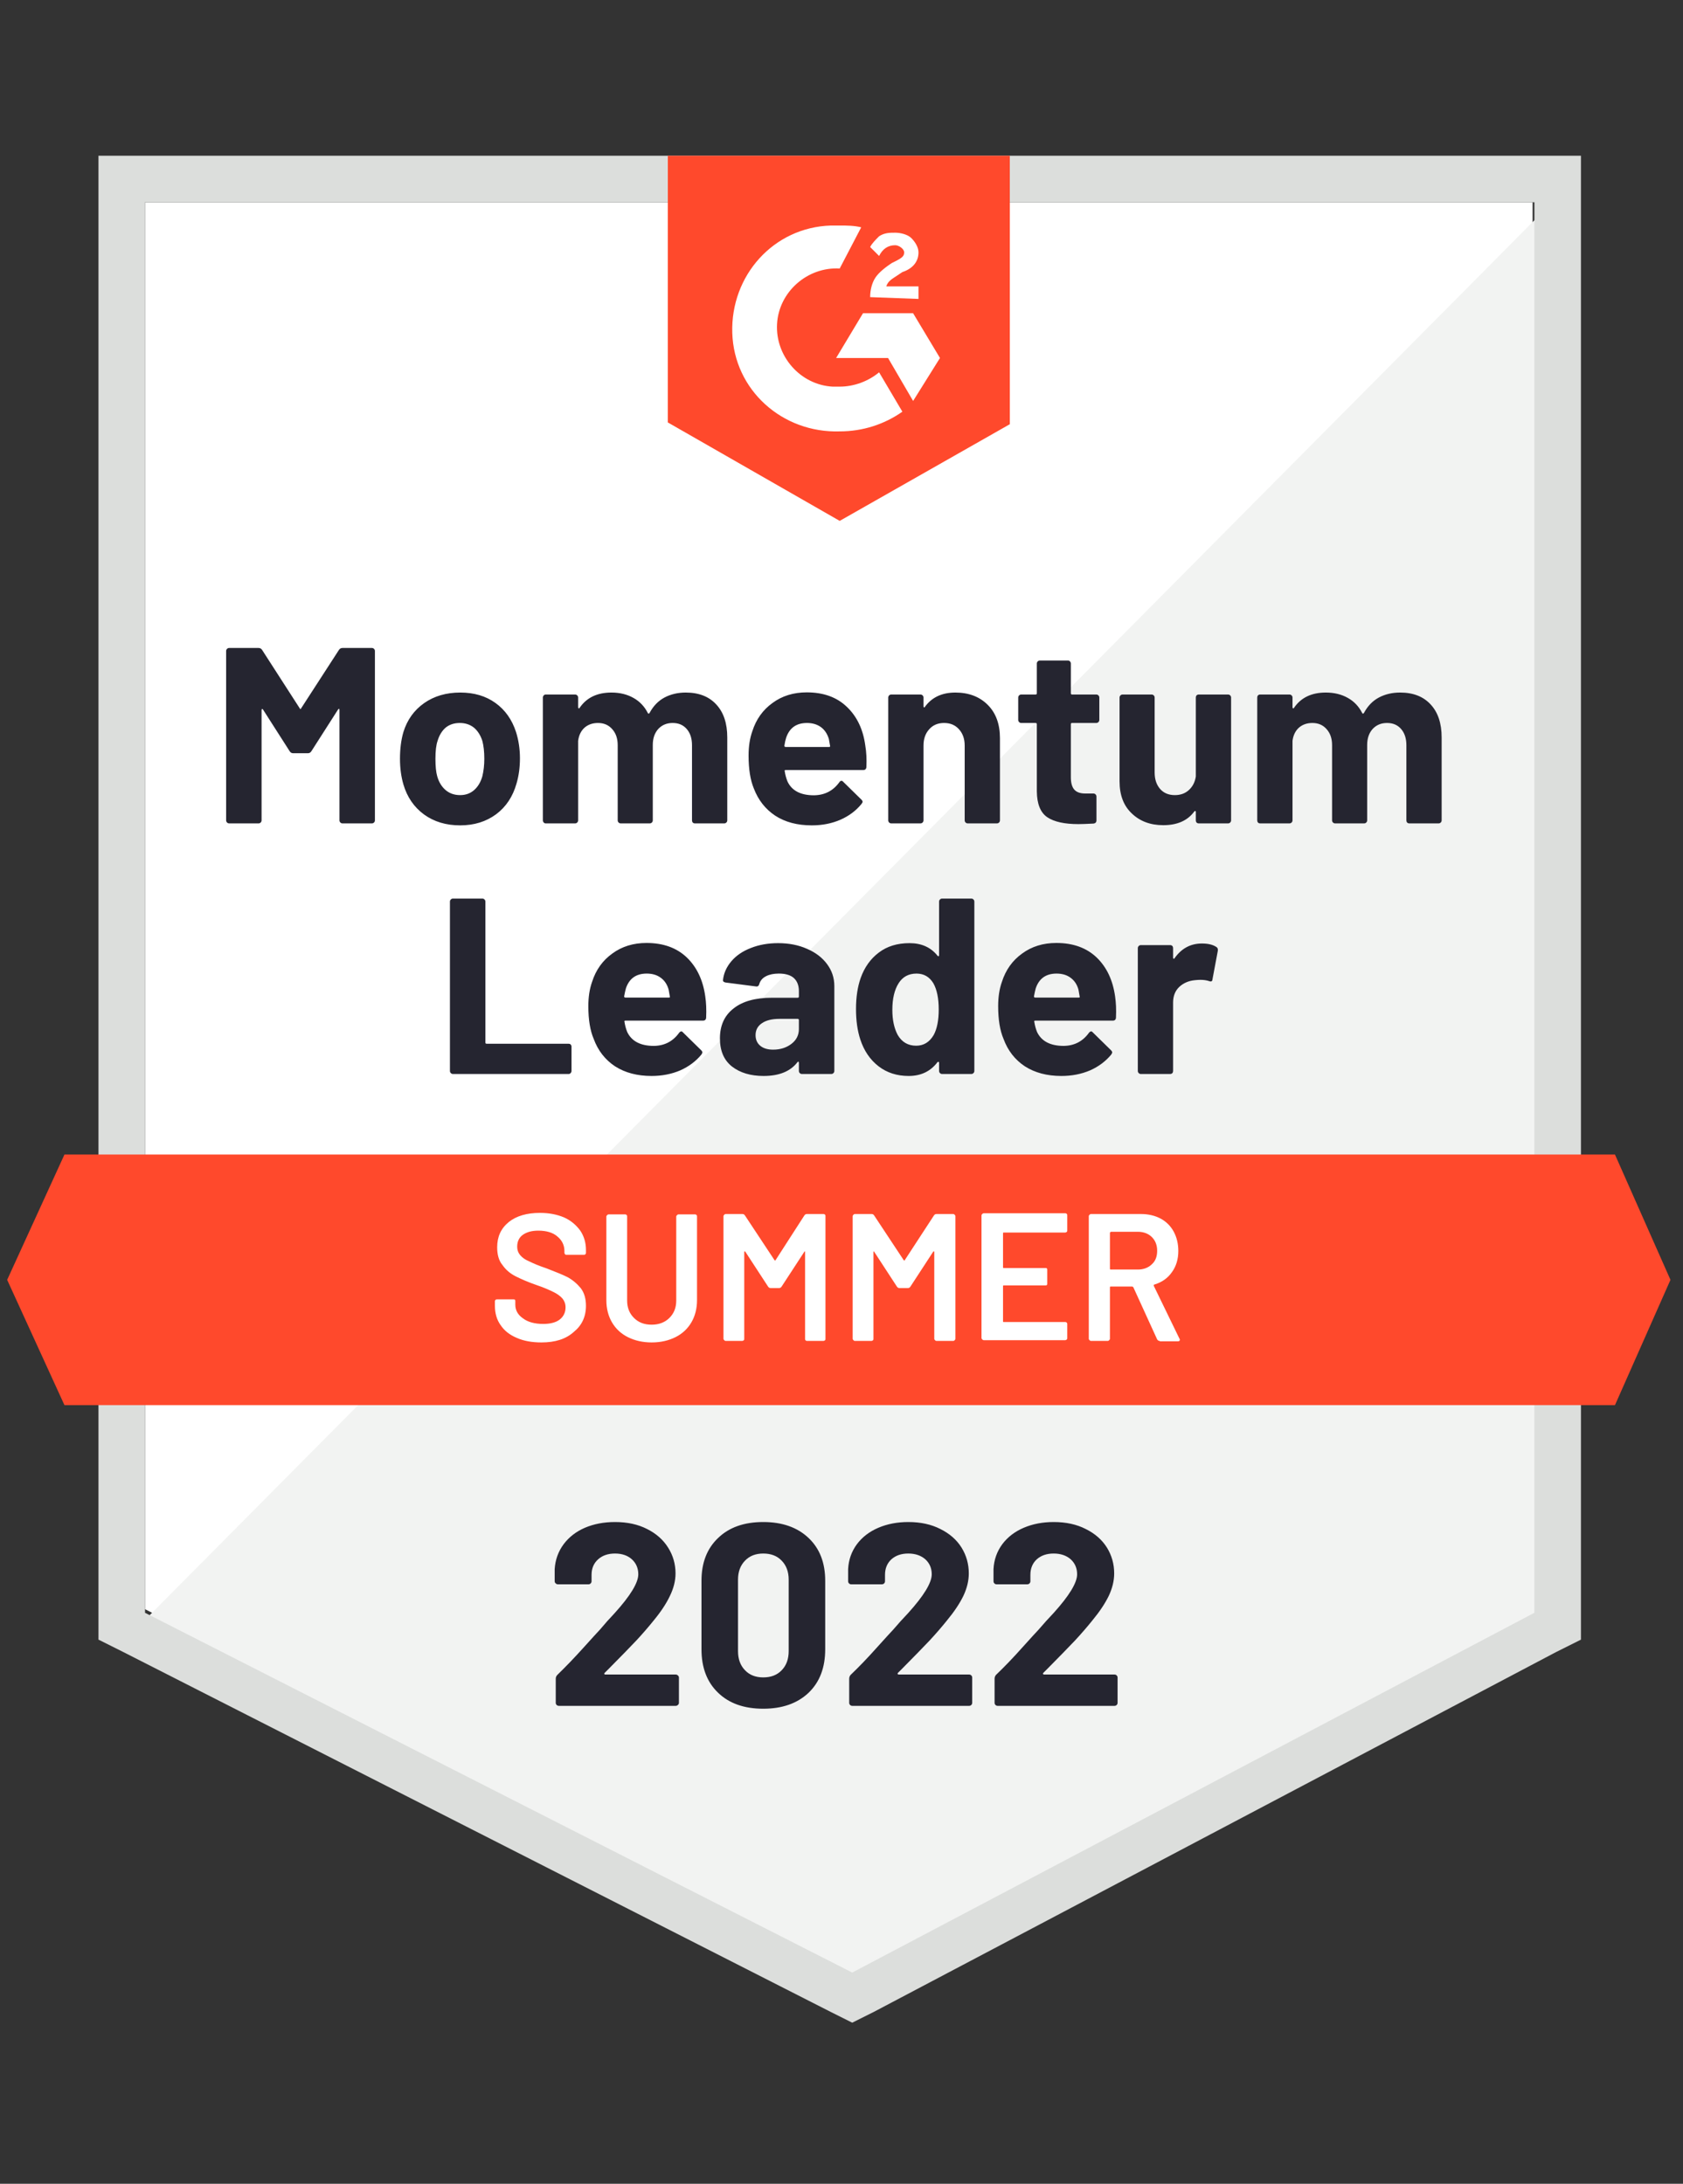
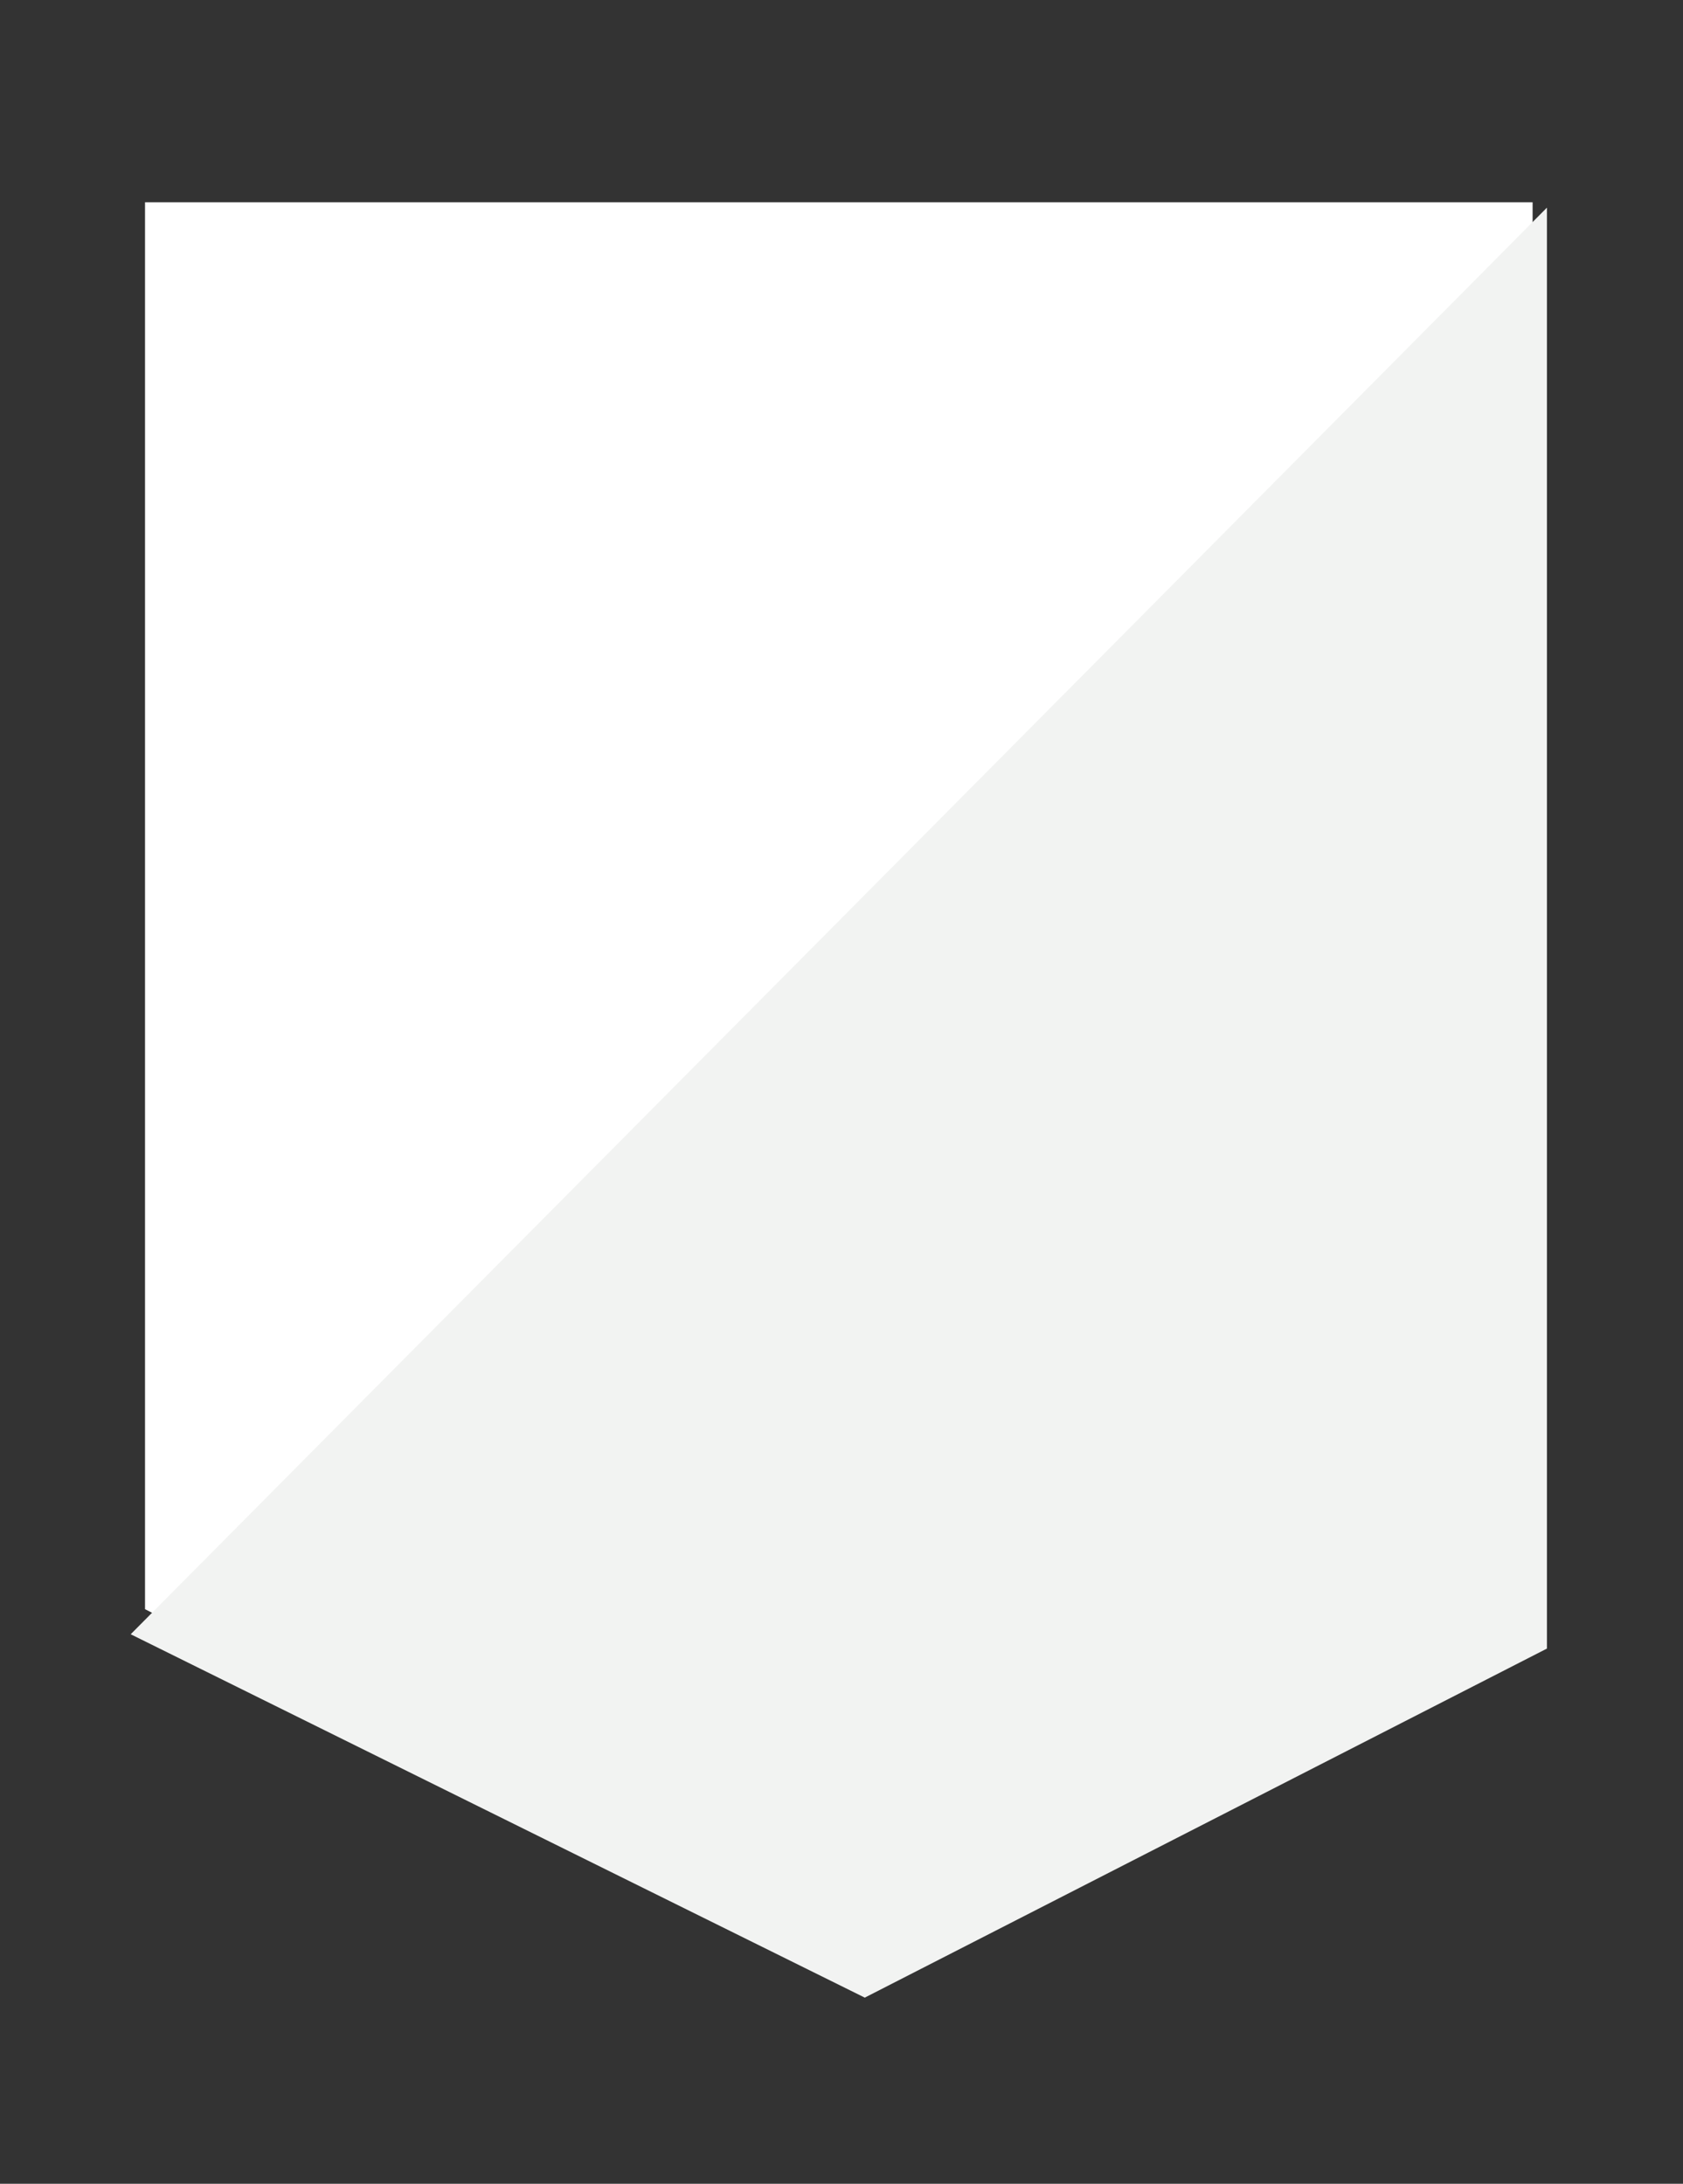
<svg xmlns="http://www.w3.org/2000/svg" width="100%" height="100%" viewBox="0 0 94 122" version="1.1" xml:space="preserve" style="fill-rule:evenodd;clip-rule:evenodd;stroke-linejoin:round;stroke-miterlimit:2;">
  <rect x="0" y="0" width="94" height="122" fill="#333333" stroke="none" />
  <path d="M8.1,89.9L47.6,110L85.6,89.9L85.6,11.3L8.1,11.3L8.1,89.9Z" style="fill:white;fill-rule:nonzero;" />
  <path d="M86.4,11.6L7.3,91.3L48.3,111.6L86.4,92.1L86.4,11.6Z" style="fill:rgb(242,243,242);fill-rule:nonzero;" />
-   <path d="M5.5,8.7L5.5,91.6L6.9,92.3L46.4,112.4L47.6,113L48.8,112.4L86.9,92.3L88.3,91.6L88.3,8.7L5.5,8.7ZM8.1,90.1L8.1,11.3L85.7,11.3L85.7,90.1L47.6,110.2L8.1,90.1Z" style="fill:rgb(220,222,220);fill-rule:nonzero;" />
-   <path d="M46.9,12.6C47.3,12.6 47.7,12.6 48.1,12.7L46.9,15C45.1,14.9 43.5,16.3 43.4,18.1C43.3,19.9 44.7,21.5 46.5,21.6L46.9,21.6C47.7,21.6 48.5,21.3 49.1,20.8L50.4,23C49.4,23.7 48.2,24.1 46.9,24.1C43.7,24.2 41,21.8 40.9,18.6C40.8,15.4 43.2,12.7 46.4,12.6L46.9,12.6ZM51,17.5L52.5,20L51,22.4L49.6,20L46.7,20L48.2,17.5L51,17.5ZM48.6,16.6C48.6,16.2 48.7,15.8 48.9,15.5C49.1,15.2 49.5,14.9 49.8,14.7L50,14.6C50.4,14.4 50.5,14.3 50.5,14.1C50.5,13.9 50.2,13.7 50,13.7C49.6,13.7 49.3,13.9 49.1,14.3L48.6,13.8C48.7,13.6 48.9,13.4 49.1,13.2C49.4,13 49.7,13 50,13C50.3,13 50.7,13.1 50.9,13.3C51.1,13.5 51.3,13.8 51.3,14.1C51.3,14.6 51,15 50.4,15.2L50.1,15.4C49.8,15.6 49.6,15.7 49.5,16L51.3,16L51.3,16.7L48.6,16.6ZM46.9,29.1L56.4,23.7L56.4,8.7L37.3,8.7L37.3,23.6L46.9,29.1ZM90.2,64.5L3.6,64.5L0.4,71.5L3.6,78.5L90.2,78.5L93.3,71.5L90.2,64.5Z" style="fill:rgb(255,73,44);fill-rule:nonzero;" />
-   <path d="M25.3,60C25.253,60 25.213,59.983 25.18,59.95C25.147,59.917 25.13,59.877 25.13,59.83L25.13,50.37C25.13,50.323 25.147,50.283 25.18,50.25C25.213,50.217 25.253,50.2 25.3,50.2L26.94,50.2C26.987,50.2 27.027,50.217 27.06,50.25C27.093,50.283 27.11,50.323 27.11,50.37L27.11,58.24C27.11,58.287 27.133,58.31 27.18,58.31L31.76,58.31C31.807,58.31 31.843,58.323 31.87,58.35C31.903,58.383 31.92,58.423 31.92,58.47L31.92,59.83C31.92,59.877 31.903,59.917 31.87,59.95C31.843,59.983 31.807,60 31.76,60L25.3,60ZM39.39,55.66C39.443,56.013 39.46,56.41 39.44,56.85C39.433,56.963 39.373,57.02 39.26,57.02L34.93,57.02C34.877,57.02 34.86,57.043 34.88,57.09C34.907,57.277 34.957,57.463 35.03,57.65C35.277,58.17 35.773,58.43 36.52,58.43C37.113,58.423 37.583,58.18 37.93,57.7C37.97,57.647 38.013,57.62 38.06,57.62C38.087,57.62 38.117,57.64 38.15,57.68L39.16,58.67C39.207,58.717 39.23,58.76 39.23,58.8C39.23,58.813 39.213,58.85 39.18,58.91C38.867,59.29 38.47,59.587 37.99,59.8C37.503,60.007 36.97,60.11 36.39,60.11C35.59,60.11 34.91,59.93 34.35,59.57C33.797,59.203 33.4,58.693 33.16,58.04C32.96,57.573 32.86,56.963 32.86,56.21C32.86,55.697 32.93,55.243 33.07,54.85C33.283,54.183 33.66,53.657 34.2,53.27C34.733,52.877 35.37,52.68 36.11,52.68C37.043,52.68 37.793,52.95 38.36,53.49C38.92,54.03 39.263,54.753 39.39,55.66ZM36.12,54.39C35.533,54.39 35.147,54.663 34.96,55.21C34.927,55.33 34.893,55.48 34.86,55.66C34.86,55.707 34.883,55.73 34.93,55.73L37.36,55.73C37.413,55.73 37.43,55.707 37.41,55.66C37.363,55.387 37.34,55.257 37.34,55.27C37.26,54.99 37.113,54.773 36.9,54.62C36.693,54.467 36.433,54.39 36.12,54.39ZM43.46,52.69C44.067,52.69 44.607,52.797 45.08,53.01C45.56,53.217 45.933,53.503 46.2,53.87C46.467,54.23 46.6,54.637 46.6,55.09L46.6,59.83C46.6,59.877 46.583,59.917 46.55,59.95C46.517,59.983 46.477,60 46.43,60L44.79,60C44.743,60 44.703,59.983 44.67,59.95C44.637,59.917 44.62,59.877 44.62,59.83L44.62,59.37C44.62,59.343 44.61,59.323 44.59,59.31C44.577,59.303 44.56,59.313 44.54,59.34C44.147,59.853 43.517,60.11 42.65,60.11C41.923,60.11 41.333,59.933 40.88,59.58C40.433,59.227 40.21,58.703 40.21,58.01C40.21,57.29 40.463,56.733 40.97,56.34C41.47,55.94 42.187,55.74 43.12,55.74L44.55,55.74C44.597,55.74 44.62,55.717 44.62,55.67L44.62,55.37C44.62,55.057 44.527,54.813 44.34,54.64C44.153,54.473 43.873,54.39 43.5,54.39C43.213,54.39 42.973,54.44 42.78,54.54C42.587,54.64 42.463,54.783 42.41,54.97C42.383,55.077 42.323,55.123 42.23,55.11L40.53,54.89C40.423,54.87 40.373,54.827 40.38,54.76C40.42,54.373 40.577,54.02 40.85,53.7C41.123,53.38 41.487,53.133 41.94,52.96C42.393,52.78 42.9,52.69 43.46,52.69ZM43.18,58.64C43.58,58.64 43.92,58.533 44.2,58.32C44.48,58.107 44.62,57.83 44.62,57.49L44.62,56.99C44.62,56.943 44.597,56.92 44.55,56.92L43.54,56.92C43.12,56.92 42.793,57 42.56,57.16C42.32,57.32 42.2,57.543 42.2,57.83C42.2,58.083 42.29,58.283 42.47,58.43C42.643,58.57 42.88,58.64 43.18,58.64ZM52.45,50.37C52.45,50.323 52.467,50.283 52.5,50.25C52.533,50.217 52.573,50.2 52.62,50.2L54.25,50.2C54.297,50.2 54.337,50.217 54.37,50.25C54.403,50.283 54.42,50.323 54.42,50.37L54.42,59.83C54.42,59.877 54.403,59.917 54.37,59.95C54.337,59.983 54.297,60 54.25,60L52.62,60C52.573,60 52.533,59.983 52.5,59.95C52.467,59.917 52.45,59.877 52.45,59.83L52.45,59.37C52.45,59.343 52.44,59.327 52.42,59.32C52.4,59.313 52.38,59.32 52.36,59.34C51.973,59.853 51.437,60.11 50.75,60.11C50.097,60.11 49.537,59.93 49.07,59.57C48.597,59.203 48.257,58.703 48.05,58.07C47.89,57.583 47.81,57.017 47.81,56.37C47.81,55.71 47.897,55.133 48.07,54.64C48.283,54.04 48.62,53.567 49.08,53.22C49.54,52.867 50.113,52.69 50.8,52.69C51.467,52.69 51.987,52.923 52.36,53.39C52.38,53.417 52.4,53.427 52.42,53.42C52.44,53.413 52.45,53.393 52.45,53.36L52.45,50.37ZM52.15,57.82C52.337,57.473 52.43,57 52.43,56.4C52.43,55.773 52.33,55.283 52.13,54.93C51.91,54.57 51.597,54.39 51.19,54.39C50.75,54.39 50.417,54.57 50.19,54.93C49.957,55.297 49.84,55.793 49.84,56.42C49.84,56.98 49.94,57.447 50.14,57.82C50.373,58.22 50.717,58.42 51.17,58.42C51.59,58.42 51.917,58.22 52.15,57.82ZM62.28,55.66C62.333,56.013 62.35,56.41 62.33,56.85C62.323,56.963 62.263,57.02 62.15,57.02L57.82,57.02C57.767,57.02 57.75,57.043 57.77,57.09C57.797,57.277 57.847,57.463 57.92,57.65C58.167,58.17 58.663,58.43 59.41,58.43C60.003,58.423 60.473,58.18 60.82,57.7C60.86,57.647 60.903,57.62 60.95,57.62C60.977,57.62 61.007,57.64 61.04,57.68L62.05,58.67C62.097,58.717 62.12,58.76 62.12,58.8C62.12,58.813 62.103,58.85 62.07,58.91C61.757,59.29 61.36,59.587 60.88,59.8C60.393,60.007 59.86,60.11 59.28,60.11C58.48,60.11 57.8,59.93 57.24,59.57C56.687,59.203 56.29,58.693 56.05,58.04C55.85,57.573 55.75,56.963 55.75,56.21C55.75,55.697 55.82,55.243 55.96,54.85C56.173,54.183 56.55,53.657 57.09,53.27C57.623,52.877 58.26,52.68 59,52.68C59.933,52.68 60.683,52.95 61.25,53.49C61.81,54.03 62.153,54.753 62.28,55.66ZM59.01,54.39C58.423,54.39 58.037,54.663 57.85,55.21C57.817,55.33 57.783,55.48 57.75,55.66C57.75,55.707 57.773,55.73 57.82,55.73L60.25,55.73C60.303,55.73 60.32,55.707 60.3,55.66C60.253,55.387 60.23,55.257 60.23,55.27C60.15,54.99 60.003,54.773 59.79,54.62C59.583,54.467 59.323,54.39 59.01,54.39ZM67.13,52.71C67.47,52.71 67.737,52.773 67.93,52.9C68.003,52.94 68.033,53.01 68.02,53.11L67.72,54.71C67.713,54.823 67.65,54.857 67.53,54.81C67.39,54.763 67.227,54.74 67.04,54.74C66.96,54.74 66.857,54.747 66.73,54.76C66.39,54.793 66.103,54.917 65.87,55.13C65.637,55.35 65.52,55.643 65.52,56.01L65.52,59.83C65.52,59.877 65.507,59.917 65.48,59.95C65.447,59.983 65.407,60 65.36,60L63.72,60C63.673,60 63.633,59.983 63.6,59.95C63.567,59.917 63.55,59.877 63.55,59.83L63.55,52.97C63.55,52.923 63.567,52.883 63.6,52.85C63.633,52.817 63.673,52.8 63.72,52.8L65.36,52.8C65.407,52.8 65.447,52.817 65.48,52.85C65.507,52.883 65.52,52.923 65.52,52.97L65.52,53.5C65.52,53.533 65.53,53.553 65.55,53.56C65.57,53.567 65.583,53.563 65.59,53.55C65.977,52.99 66.49,52.71 67.13,52.71ZM18.93,36.31C18.977,36.237 19.043,36.2 19.13,36.2L20.77,36.2C20.817,36.2 20.857,36.217 20.89,36.25C20.923,36.283 20.94,36.323 20.94,36.37L20.94,45.83C20.94,45.877 20.923,45.917 20.89,45.95C20.857,45.983 20.817,46 20.77,46L19.13,46C19.083,46 19.043,45.983 19.01,45.95C18.977,45.917 18.96,45.877 18.96,45.83L18.96,39.66C18.96,39.62 18.95,39.6 18.93,39.6C18.917,39.6 18.9,39.613 18.88,39.64L17.39,41.97C17.343,42.043 17.28,42.08 17.2,42.08L16.37,42.08C16.29,42.08 16.227,42.043 16.18,41.97L14.69,39.64C14.67,39.613 14.653,39.603 14.64,39.61C14.62,39.617 14.61,39.637 14.61,39.67L14.61,45.83C14.61,45.877 14.593,45.917 14.56,45.95C14.527,45.983 14.487,46 14.44,46L12.8,46C12.753,46 12.713,45.983 12.68,45.95C12.647,45.917 12.63,45.877 12.63,45.83L12.63,36.37C12.63,36.323 12.647,36.283 12.68,36.25C12.713,36.217 12.753,36.2 12.8,36.2L14.44,36.2C14.527,36.2 14.593,36.237 14.64,36.31L16.74,39.57C16.767,39.63 16.793,39.63 16.82,39.57L18.93,36.31ZM25.7,46.11C24.913,46.11 24.24,45.907 23.68,45.5C23.12,45.087 22.737,44.527 22.53,43.82C22.403,43.38 22.34,42.903 22.34,42.39C22.34,41.837 22.403,41.34 22.53,40.9C22.743,40.213 23.13,39.673 23.69,39.28C24.25,38.887 24.923,38.69 25.71,38.69C26.477,38.69 27.13,38.883 27.67,39.27C28.21,39.657 28.593,40.197 28.82,40.89C28.967,41.357 29.04,41.847 29.04,42.36C29.04,42.867 28.977,43.337 28.85,43.77C28.643,44.503 28.263,45.077 27.71,45.49C27.15,45.903 26.48,46.11 25.7,46.11ZM25.7,44.42C26.007,44.42 26.267,44.327 26.48,44.14C26.693,43.953 26.847,43.697 26.94,43.37C27.013,43.07 27.05,42.743 27.05,42.39C27.05,41.997 27.013,41.663 26.94,41.39C26.84,41.077 26.683,40.83 26.47,40.65C26.25,40.477 25.987,40.39 25.68,40.39C25.367,40.39 25.103,40.477 24.89,40.65C24.683,40.83 24.533,41.077 24.44,41.39C24.36,41.617 24.32,41.95 24.32,42.39C24.32,42.81 24.353,43.137 24.42,43.37C24.513,43.697 24.67,43.953 24.89,44.14C25.11,44.327 25.38,44.42 25.7,44.42ZM38.3,38.69C39.027,38.69 39.593,38.91 40,39.35C40.413,39.79 40.62,40.407 40.62,41.2L40.62,45.83C40.62,45.877 40.603,45.917 40.57,45.95C40.537,45.983 40.497,46 40.45,46L38.81,46C38.763,46 38.723,45.983 38.69,45.95C38.663,45.917 38.65,45.877 38.65,45.83L38.65,41.63C38.65,41.25 38.55,40.947 38.35,40.72C38.157,40.5 37.897,40.39 37.57,40.39C37.243,40.39 36.977,40.5 36.77,40.72C36.563,40.947 36.46,41.247 36.46,41.62L36.46,45.83C36.46,45.877 36.443,45.917 36.41,45.95C36.377,45.983 36.337,46 36.29,46L34.67,46C34.623,46 34.583,45.983 34.55,45.95C34.517,45.917 34.5,45.877 34.5,45.83L34.5,41.63C34.5,41.257 34.397,40.957 34.19,40.73C33.99,40.503 33.727,40.39 33.4,40.39C33.1,40.39 32.85,40.477 32.65,40.65C32.45,40.83 32.33,41.077 32.29,41.39L32.29,45.83C32.29,45.877 32.273,45.917 32.24,45.95C32.207,45.983 32.167,46 32.12,46L30.48,46C30.433,46 30.397,45.983 30.37,45.95C30.337,45.917 30.32,45.877 30.32,45.83L30.32,38.97C30.32,38.923 30.337,38.883 30.37,38.85C30.397,38.817 30.433,38.8 30.48,38.8L32.12,38.8C32.167,38.8 32.207,38.817 32.24,38.85C32.273,38.883 32.29,38.923 32.29,38.97L32.29,39.52C32.29,39.547 32.3,39.563 32.32,39.57C32.34,39.583 32.357,39.577 32.37,39.55C32.757,38.977 33.35,38.69 34.15,38.69C34.617,38.69 35.027,38.79 35.38,38.99C35.727,39.183 35.993,39.463 36.18,39.83C36.207,39.883 36.24,39.883 36.28,39.83C36.487,39.443 36.763,39.157 37.11,38.97C37.463,38.783 37.86,38.69 38.3,38.69ZM48.33,41.66C48.39,42.013 48.41,42.41 48.39,42.85C48.383,42.963 48.323,43.02 48.21,43.02L43.88,43.02C43.827,43.02 43.81,43.043 43.83,43.09C43.857,43.277 43.907,43.463 43.98,43.65C44.22,44.17 44.713,44.43 45.46,44.43C46.06,44.423 46.533,44.18 46.88,43.7C46.913,43.647 46.953,43.62 47,43.62C47.033,43.62 47.067,43.64 47.1,43.68L48.11,44.67C48.157,44.717 48.18,44.76 48.18,44.8C48.18,44.813 48.16,44.85 48.12,44.91C47.813,45.29 47.417,45.587 46.93,45.8C46.45,46.007 45.92,46.11 45.34,46.11C44.533,46.11 43.853,45.93 43.3,45.57C42.747,45.203 42.347,44.693 42.1,44.04C41.907,43.573 41.81,42.963 41.81,42.21C41.81,41.697 41.88,41.243 42.02,40.85C42.233,40.183 42.61,39.657 43.15,39.27C43.683,38.877 44.32,38.68 45.06,38.68C45.993,38.68 46.74,38.95 47.3,39.49C47.867,40.03 48.21,40.753 48.33,41.66ZM45.07,40.39C44.483,40.39 44.097,40.663 43.91,41.21C43.87,41.33 43.837,41.48 43.81,41.66C43.81,41.707 43.833,41.73 43.88,41.73L46.3,41.73C46.36,41.73 46.38,41.707 46.36,41.66C46.313,41.387 46.29,41.257 46.29,41.27C46.203,40.99 46.057,40.773 45.85,40.62C45.637,40.467 45.377,40.39 45.07,40.39ZM53.36,38.69C54.107,38.69 54.71,38.92 55.17,39.38C55.623,39.833 55.85,40.453 55.85,41.24L55.85,45.83C55.85,45.877 55.833,45.917 55.8,45.95C55.767,45.983 55.727,46 55.68,46L54.05,46C54.003,46 53.963,45.983 53.93,45.95C53.897,45.917 53.88,45.877 53.88,45.83L53.88,41.65C53.88,41.277 53.773,40.973 53.56,40.74C53.353,40.507 53.077,40.39 52.73,40.39C52.383,40.39 52.107,40.507 51.9,40.74C51.687,40.973 51.58,41.277 51.58,41.65L51.58,45.83C51.58,45.877 51.563,45.917 51.53,45.95C51.497,45.983 51.457,46 51.41,46L49.78,46C49.733,46 49.693,45.983 49.66,45.95C49.627,45.917 49.61,45.877 49.61,45.83L49.61,38.97C49.61,38.923 49.627,38.883 49.66,38.85C49.693,38.817 49.733,38.8 49.78,38.8L51.41,38.8C51.457,38.8 51.497,38.817 51.53,38.85C51.563,38.883 51.58,38.923 51.58,38.97L51.58,39.46C51.58,39.487 51.59,39.507 51.61,39.52C51.63,39.527 51.643,39.52 51.65,39.5C52.037,38.96 52.607,38.69 53.36,38.69ZM61.4,40.22C61.4,40.267 61.383,40.307 61.35,40.34C61.317,40.373 61.277,40.39 61.23,40.39L59.88,40.39C59.833,40.39 59.81,40.413 59.81,40.46L59.81,43.42C59.81,43.733 59.873,43.963 60,44.11C60.127,44.257 60.33,44.33 60.61,44.33L61.07,44.33C61.117,44.33 61.157,44.347 61.19,44.38C61.223,44.413 61.24,44.453 61.24,44.5L61.24,45.83C61.24,45.937 61.183,45.997 61.07,46.01C60.683,46.03 60.403,46.04 60.23,46.04C59.457,46.04 58.88,45.913 58.5,45.66C58.113,45.4 57.917,44.917 57.91,44.21L57.91,40.46C57.91,40.413 57.887,40.39 57.84,40.39L57.04,40.39C56.993,40.39 56.953,40.373 56.92,40.34C56.887,40.307 56.87,40.267 56.87,40.22L56.87,38.97C56.87,38.923 56.887,38.883 56.92,38.85C56.953,38.817 56.993,38.8 57.04,38.8L57.84,38.8C57.887,38.8 57.91,38.777 57.91,38.73L57.91,37.07C57.91,37.023 57.927,36.983 57.96,36.95C57.993,36.917 58.033,36.9 58.08,36.9L59.65,36.9C59.697,36.9 59.733,36.917 59.76,36.95C59.793,36.983 59.81,37.023 59.81,37.07L59.81,38.73C59.81,38.777 59.833,38.8 59.88,38.8L61.23,38.8C61.277,38.8 61.317,38.817 61.35,38.85C61.383,38.883 61.4,38.923 61.4,38.97L61.4,40.22ZM66.79,38.97C66.79,38.923 66.803,38.883 66.83,38.85C66.863,38.817 66.903,38.8 66.95,38.8L68.59,38.8C68.637,38.8 68.677,38.817 68.71,38.85C68.743,38.883 68.76,38.923 68.76,38.97L68.76,45.83C68.76,45.877 68.743,45.917 68.71,45.95C68.677,45.983 68.637,46 68.59,46L66.95,46C66.903,46 66.863,45.983 66.83,45.95C66.803,45.917 66.79,45.877 66.79,45.83L66.79,45.36C66.79,45.327 66.78,45.31 66.76,45.31C66.74,45.303 66.72,45.313 66.7,45.34C66.327,45.847 65.75,46.1 64.97,46.1C64.257,46.1 63.673,45.883 63.22,45.45C62.76,45.023 62.53,44.423 62.53,43.65L62.53,38.97C62.53,38.923 62.547,38.883 62.58,38.85C62.613,38.817 62.653,38.8 62.7,38.8L64.32,38.8C64.367,38.8 64.407,38.817 64.44,38.85C64.473,38.883 64.49,38.923 64.49,38.97L64.49,43.16C64.49,43.533 64.59,43.837 64.79,44.07C64.99,44.303 65.267,44.42 65.62,44.42C65.94,44.42 66.203,44.323 66.41,44.13C66.617,43.937 66.743,43.687 66.79,43.38L66.79,38.97ZM78.2,38.69C78.927,38.69 79.493,38.91 79.9,39.35C80.313,39.79 80.52,40.407 80.52,41.2L80.52,45.83C80.52,45.877 80.503,45.917 80.47,45.95C80.437,45.983 80.397,46 80.35,46L78.71,46C78.663,46 78.623,45.983 78.59,45.95C78.563,45.917 78.55,45.877 78.55,45.83L78.55,41.63C78.55,41.25 78.45,40.947 78.25,40.72C78.057,40.5 77.797,40.39 77.47,40.39C77.143,40.39 76.877,40.5 76.67,40.72C76.463,40.947 76.36,41.247 76.36,41.62L76.36,45.83C76.36,45.877 76.343,45.917 76.31,45.95C76.277,45.983 76.237,46 76.19,46L74.57,46C74.523,46 74.483,45.983 74.45,45.95C74.417,45.917 74.4,45.877 74.4,45.83L74.4,41.63C74.4,41.257 74.297,40.957 74.09,40.73C73.89,40.503 73.627,40.39 73.3,40.39C73,40.39 72.75,40.477 72.55,40.65C72.35,40.83 72.23,41.077 72.19,41.39L72.19,45.83C72.19,45.877 72.173,45.917 72.14,45.95C72.107,45.983 72.067,46 72.02,46L70.38,46C70.333,46 70.293,45.983 70.26,45.95C70.233,45.917 70.22,45.877 70.22,45.83L70.22,38.97C70.22,38.923 70.233,38.883 70.26,38.85C70.293,38.817 70.333,38.8 70.38,38.8L72.02,38.8C72.067,38.8 72.107,38.817 72.14,38.85C72.173,38.883 72.19,38.923 72.19,38.97L72.19,39.52C72.19,39.547 72.2,39.563 72.22,39.57C72.24,39.583 72.257,39.577 72.27,39.55C72.657,38.977 73.25,38.69 74.05,38.69C74.517,38.69 74.927,38.79 75.28,38.99C75.627,39.183 75.893,39.463 76.08,39.83C76.107,39.883 76.14,39.883 76.18,39.83C76.387,39.443 76.663,39.157 77.01,38.97C77.363,38.783 77.76,38.69 78.2,38.69Z" style="fill:rgb(37,37,48);fill-rule:nonzero;" />
-   <path d="M33.77,93.46C33.75,93.48 33.743,93.5 33.75,93.52C33.763,93.54 33.783,93.55 33.81,93.55L37.74,93.55C37.787,93.55 37.827,93.567 37.86,93.6C37.9,93.633 37.92,93.673 37.92,93.72L37.92,95.13C37.92,95.177 37.9,95.217 37.86,95.25C37.827,95.283 37.787,95.3 37.74,95.3L31.22,95.3C31.167,95.3 31.123,95.283 31.09,95.25C31.057,95.217 31.04,95.177 31.04,95.13L31.04,93.79C31.04,93.703 31.07,93.63 31.13,93.57C31.603,93.11 32.087,92.607 32.58,92.06C33.073,91.513 33.383,91.173 33.51,91.04C33.777,90.72 34.05,90.413 34.33,90.12C35.21,89.147 35.65,88.423 35.65,87.95C35.65,87.61 35.53,87.33 35.29,87.11C35.05,86.897 34.737,86.79 34.35,86.79C33.963,86.79 33.65,86.897 33.41,87.11C33.163,87.33 33.04,87.62 33.04,87.98L33.04,88.34C33.04,88.387 33.023,88.427 32.99,88.46C32.957,88.493 32.917,88.51 32.87,88.51L31.16,88.51C31.113,88.51 31.073,88.493 31.04,88.46C31,88.427 30.98,88.387 30.98,88.34L30.98,87.66C31.013,87.14 31.18,86.677 31.48,86.27C31.78,85.87 32.177,85.563 32.67,85.35C33.17,85.137 33.73,85.03 34.35,85.03C35.037,85.03 35.633,85.16 36.14,85.42C36.647,85.673 37.037,86.017 37.31,86.45C37.59,86.89 37.73,87.373 37.73,87.9C37.73,88.307 37.627,88.723 37.42,89.15C37.22,89.577 36.917,90.037 36.51,90.53C36.21,90.903 35.887,91.277 35.54,91.65C35.193,92.017 34.677,92.547 33.99,93.24L33.77,93.46ZM42.63,95.46C41.563,95.46 40.723,95.163 40.11,94.57C39.49,93.977 39.18,93.167 39.18,92.14L39.18,88.31C39.18,87.303 39.49,86.507 40.11,85.92C40.723,85.327 41.563,85.03 42.63,85.03C43.69,85.03 44.533,85.327 45.16,85.92C45.78,86.507 46.09,87.303 46.09,88.31L46.09,92.14C46.09,93.167 45.78,93.977 45.16,94.57C44.533,95.163 43.69,95.46 42.63,95.46ZM42.63,93.71C43.063,93.71 43.407,93.577 43.66,93.31C43.92,93.043 44.05,92.687 44.05,92.24L44.05,88.25C44.05,87.81 43.92,87.457 43.66,87.19C43.407,86.923 43.063,86.79 42.63,86.79C42.203,86.79 41.863,86.923 41.61,87.19C41.35,87.457 41.22,87.81 41.22,88.25L41.22,92.24C41.22,92.687 41.35,93.043 41.61,93.31C41.863,93.577 42.203,93.71 42.63,93.71ZM50.15,93.46C50.13,93.48 50.127,93.5 50.14,93.52C50.147,93.54 50.167,93.55 50.2,93.55L54.13,93.55C54.177,93.55 54.217,93.567 54.25,93.6C54.283,93.633 54.3,93.673 54.3,93.72L54.3,95.13C54.3,95.177 54.283,95.217 54.25,95.25C54.217,95.283 54.177,95.3 54.13,95.3L47.6,95.3C47.553,95.3 47.513,95.283 47.48,95.25C47.447,95.217 47.43,95.177 47.43,95.13L47.43,93.79C47.43,93.703 47.457,93.63 47.51,93.57C47.99,93.11 48.473,92.607 48.96,92.06C49.453,91.513 49.763,91.173 49.89,91.04C50.163,90.72 50.44,90.413 50.72,90.12C51.6,89.147 52.04,88.423 52.04,87.95C52.04,87.61 51.92,87.33 51.68,87.11C51.433,86.897 51.117,86.79 50.73,86.79C50.343,86.79 50.03,86.897 49.79,87.11C49.55,87.33 49.43,87.62 49.43,87.98L49.43,88.34C49.43,88.387 49.413,88.427 49.38,88.46C49.347,88.493 49.303,88.51 49.25,88.51L47.54,88.51C47.493,88.51 47.453,88.493 47.42,88.46C47.387,88.427 47.37,88.387 47.37,88.34L47.37,87.66C47.397,87.14 47.56,86.677 47.86,86.27C48.16,85.87 48.56,85.563 49.06,85.35C49.56,85.137 50.117,85.03 50.73,85.03C51.417,85.03 52.013,85.16 52.52,85.42C53.033,85.673 53.427,86.017 53.7,86.45C53.973,86.89 54.11,87.373 54.11,87.9C54.11,88.307 54.01,88.723 53.81,89.15C53.603,89.577 53.297,90.037 52.89,90.53C52.59,90.903 52.267,91.277 51.92,91.65C51.573,92.017 51.057,92.547 50.37,93.24L50.15,93.46ZM58.27,93.46C58.25,93.48 58.247,93.5 58.26,93.52C58.267,93.54 58.287,93.55 58.32,93.55L62.25,93.55C62.297,93.55 62.337,93.567 62.37,93.6C62.403,93.633 62.42,93.673 62.42,93.72L62.42,95.13C62.42,95.177 62.403,95.217 62.37,95.25C62.337,95.283 62.297,95.3 62.25,95.3L55.72,95.3C55.673,95.3 55.633,95.283 55.6,95.25C55.567,95.217 55.55,95.177 55.55,95.13L55.55,93.79C55.55,93.703 55.577,93.63 55.63,93.57C56.11,93.11 56.593,92.607 57.08,92.06C57.573,91.513 57.883,91.173 58.01,91.04C58.283,90.72 58.56,90.413 58.84,90.12C59.72,89.147 60.16,88.423 60.16,87.95C60.16,87.61 60.04,87.33 59.8,87.11C59.553,86.897 59.237,86.79 58.85,86.79C58.463,86.79 58.15,86.897 57.91,87.11C57.67,87.33 57.55,87.62 57.55,87.98L57.55,88.34C57.55,88.387 57.533,88.427 57.5,88.46C57.467,88.493 57.423,88.51 57.37,88.51L55.66,88.51C55.613,88.51 55.573,88.493 55.54,88.46C55.507,88.427 55.49,88.387 55.49,88.34L55.49,87.66C55.517,87.14 55.68,86.677 55.98,86.27C56.28,85.87 56.68,85.563 57.18,85.35C57.68,85.137 58.237,85.03 58.85,85.03C59.537,85.03 60.133,85.16 60.64,85.42C61.153,85.673 61.547,86.017 61.82,86.45C62.093,86.89 62.23,87.373 62.23,87.9C62.23,88.307 62.13,88.723 61.93,89.15C61.723,89.577 61.417,90.037 61.01,90.53C60.71,90.903 60.387,91.277 60.04,91.65C59.693,92.017 59.177,92.547 58.49,93.24L58.27,93.46Z" style="fill:rgb(37,37,48);fill-rule:nonzero;" />
  <g transform="matrix(0.211,0,0,0.211,-21.099,-7.504)">
-     <path d="M243.3,391C240.8,391 238.6,390.6 236.8,389.8C234.9,389 233.5,387.9 232.5,386.4C231.5,385 231,383.3 231,381.3L231,380.1C231,379.9 231.1,379.8 231.2,379.7C231.3,379.6 231.4,379.6 231.6,379.6L235.9,379.6C236.1,379.6 236.2,379.6 236.3,379.7C236.4,379.8 236.4,380 236.4,380.1L236.4,381C236.4,382.5 237.1,383.7 238.4,384.6C239.7,385.6 241.5,386.1 243.8,386.1C245.7,386.1 247.2,385.7 248.2,384.9C249.2,384.1 249.7,383 249.7,381.7C249.7,380.8 249.4,380 248.9,379.4C248.4,378.8 247.6,378.2 246.6,377.7C245.6,377.2 244.1,376.5 242,375.8C239.7,375 237.9,374.2 236.5,373.5C235.1,372.8 233.9,371.8 233,370.5C232,369.3 231.6,367.7 231.6,365.8C231.6,363 232.6,360.8 234.7,359.1C236.7,357.5 239.5,356.7 242.9,356.7C245.3,356.7 247.4,357.1 249.3,357.9C251.1,358.7 252.5,359.9 253.6,361.4C254.6,362.9 255.1,364.6 255.1,366.5L255.1,367.3C255.1,367.5 255,367.6 254.9,367.7C254.8,367.8 254.7,367.8 254.5,367.8L250,367.8C249.8,367.8 249.7,367.8 249.6,367.7C249.5,367.6 249.4,367.4 249.4,367.3L249.4,366.8C249.4,365.3 248.8,364 247.6,363C246.4,361.9 244.6,361.4 242.5,361.4C240.7,361.4 239.4,361.8 238.4,362.5C237.4,363.2 236.9,364.3 236.9,365.6C236.9,366.6 237.2,367.3 237.7,367.9C238.2,368.5 239,369.1 240,369.5C241,370 242.6,370.7 244.7,371.4C247,372.3 248.8,373 250.2,373.7C251.5,374.4 252.7,375.4 253.7,376.6C254.7,377.9 255.1,379.5 255.1,381.3C255.1,384.2 254,386.5 251.9,388.2C249.8,390.1 247,391 243.3,391ZM272.5,391C270.1,391 268,390.5 266.2,389.6C264.4,388.7 263,387.4 262,385.7C261,384 260.5,382 260.5,379.8L260.5,357.7C260.5,357.5 260.6,357.4 260.7,357.3C260.8,357.2 260.9,357.1 261.1,357.1L265.5,357.1C265.7,357.1 265.8,357.2 265.9,357.3C266,357.4 266,357.5 266,357.7L266,379.9C266,381.8 266.6,383.3 267.8,384.5C269,385.7 270.5,386.3 272.5,386.3C274.4,386.3 276,385.7 277.2,384.5C278.4,383.3 279,381.8 279,379.9L279,357.7C279,357.5 279.1,357.4 279.2,357.3C279.3,357.2 279.4,357.1 279.6,357.1L284,357.1C284.2,357.1 284.3,357.2 284.4,357.3C284.5,357.4 284.5,357.5 284.5,357.7L284.5,379.8C284.5,382 284,384 283,385.7C282,387.4 280.6,388.7 278.8,389.6C277,390.5 274.9,391 272.5,391ZM312.9,357.4C313.1,357.1 313.3,357 313.6,357L318,357C318.2,357 318.3,357.1 318.4,357.2C318.5,357.3 318.5,357.4 318.5,357.6L318.5,390C318.5,390.2 318.5,390.3 318.4,390.4C318.3,390.5 318.1,390.6 318,390.6L313.6,390.6C313.4,390.6 313.3,390.5 313.2,390.4C313.1,390.3 313.1,390.2 313.1,390L313.1,367.1C313.1,367 313.1,366.9 313,366.9C312.9,366.9 312.9,366.9 312.9,367L306.9,376.2C306.7,376.5 306.5,376.6 306.2,376.6L304,376.6C303.7,376.6 303.5,376.5 303.3,376.2L297.3,367C297.3,366.9 297.2,366.9 297.1,366.9C297,366.9 297,367 297,367.1L297,390C297,390.2 297,390.3 296.9,390.4C296.8,390.5 296.6,390.6 296.5,390.6L292.1,390.6C291.9,390.6 291.8,390.5 291.7,390.4C291.6,390.3 291.5,390.2 291.5,390L291.5,357.6C291.5,357.4 291.6,357.3 291.7,357.2C291.8,357.1 291.9,357 292.1,357L296.5,357C296.8,357 297,357.1 297.2,357.4L305,369.2C305.1,369.3 305.1,369.3 305.2,369.3C305.3,369.3 305.3,369.3 305.3,369.2L312.9,357.4ZM347.2,357.4C347.4,357.1 347.6,357 347.9,357L352.3,357C352.5,357 352.6,357.1 352.7,357.2C352.8,357.3 352.9,357.4 352.9,357.6L352.9,390C352.9,390.2 352.8,390.3 352.7,390.4C352.6,390.5 352.5,390.6 352.3,390.6L347.9,390.6C347.7,390.6 347.6,390.5 347.5,390.4C347.4,390.3 347.3,390.2 347.3,390L347.3,367.1C347.3,367 347.3,366.9 347.2,366.9C347.1,366.9 347,366.9 347,367L341,376.2C340.8,376.5 340.6,376.6 340.3,376.6L338.1,376.6C337.8,376.6 337.6,376.5 337.4,376.2L331.4,367C331.4,366.9 331.3,366.9 331.3,366.9C331.2,366.9 331.2,367 331.2,367.1L331.2,390C331.2,390.2 331.2,390.3 331.1,390.4C331,390.5 330.8,390.6 330.7,390.6L326.3,390.6C326.1,390.6 326,390.5 325.9,390.4C325.8,390.3 325.7,390.2 325.7,390L325.7,357.6C325.7,357.4 325.8,357.3 325.9,357.2C326,357.1 326.1,357 326.3,357L330.7,357C331,357 331.2,357.1 331.4,357.4L339.2,369.2C339.3,369.3 339.3,369.3 339.4,369.3C339.5,369.3 339.5,369.3 339.5,369.2L347.2,357.4ZM382.5,361.3C382.5,361.5 382.5,361.6 382.4,361.7C382.3,361.8 382.1,361.9 382,361.9L365.7,361.9C365.5,361.9 365.5,362 365.5,362.1L365.5,371.1C365.5,371.3 365.6,371.3 365.7,371.3L376.7,371.3C376.9,371.3 377,371.3 377.1,371.4C377.2,371.5 377.2,371.7 377.2,371.8L377.2,375.4C377.2,375.6 377.2,375.7 377.1,375.8C377,375.9 376.8,375.9 376.7,375.9L365.7,375.9C365.5,375.9 365.5,376 365.5,376.1L365.5,385.4C365.5,385.6 365.6,385.6 365.7,385.6L382,385.6C382.2,385.6 382.3,385.7 382.4,385.8C382.5,385.9 382.5,386 382.5,386.2L382.5,389.8C382.5,390 382.5,390.1 382.4,390.2C382.3,390.3 382.1,390.4 382,390.4L360.4,390.4C360.2,390.4 360.1,390.3 360,390.2C359.9,390.1 359.8,390 359.8,389.8L359.8,357.4C359.8,357.2 359.9,357.1 360,357C360.1,356.9 360.2,356.8 360.4,356.8L382,356.8C382.2,356.8 382.3,356.9 382.4,357C382.5,357.1 382.5,357.2 382.5,357.4L382.5,361.3ZM407,390.6C406.7,390.6 406.5,390.5 406.3,390.2L400,376.4C399.9,376.3 399.8,376.2 399.7,376.2L394,376.2C393.8,376.2 393.8,376.3 393.8,376.4L393.8,390C393.8,390.2 393.7,390.3 393.6,390.4C393.5,390.5 393.4,390.6 393.2,390.6L388.8,390.6C388.6,390.6 388.5,390.5 388.4,390.4C388.3,390.3 388.2,390.2 388.2,390L388.2,357.6C388.2,357.4 388.3,357.3 388.4,357.2C388.5,357.1 388.6,357 388.8,357L402,357C403.9,357 405.7,357.4 407.2,358.2C408.7,359 409.9,360.2 410.7,361.7C411.5,363.2 411.9,364.9 411.9,366.8C411.9,369 411.3,370.9 410.2,372.4C409.1,374 407.5,375.1 405.5,375.7C405.4,375.7 405.4,375.7 405.4,375.8L405.4,376L412.2,390C412.3,390.1 412.3,390.2 412.3,390.3C412.3,390.6 412.1,390.7 411.8,390.7L407,390.7L407,390.6ZM394,361.8C393.8,361.8 393.8,361.9 393.8,362L393.8,371.5C393.8,371.7 393.9,371.7 394,371.7L401.2,371.7C402.7,371.7 404,371.2 404.9,370.3C405.9,369.4 406.3,368.2 406.3,366.7C406.3,365.2 405.8,364 404.9,363.1C404,362.2 402.7,361.7 401.2,361.7L394,361.7L394,361.8Z" style="fill:white;fill-rule:nonzero;" />
-   </g>
+     </g>
</svg>